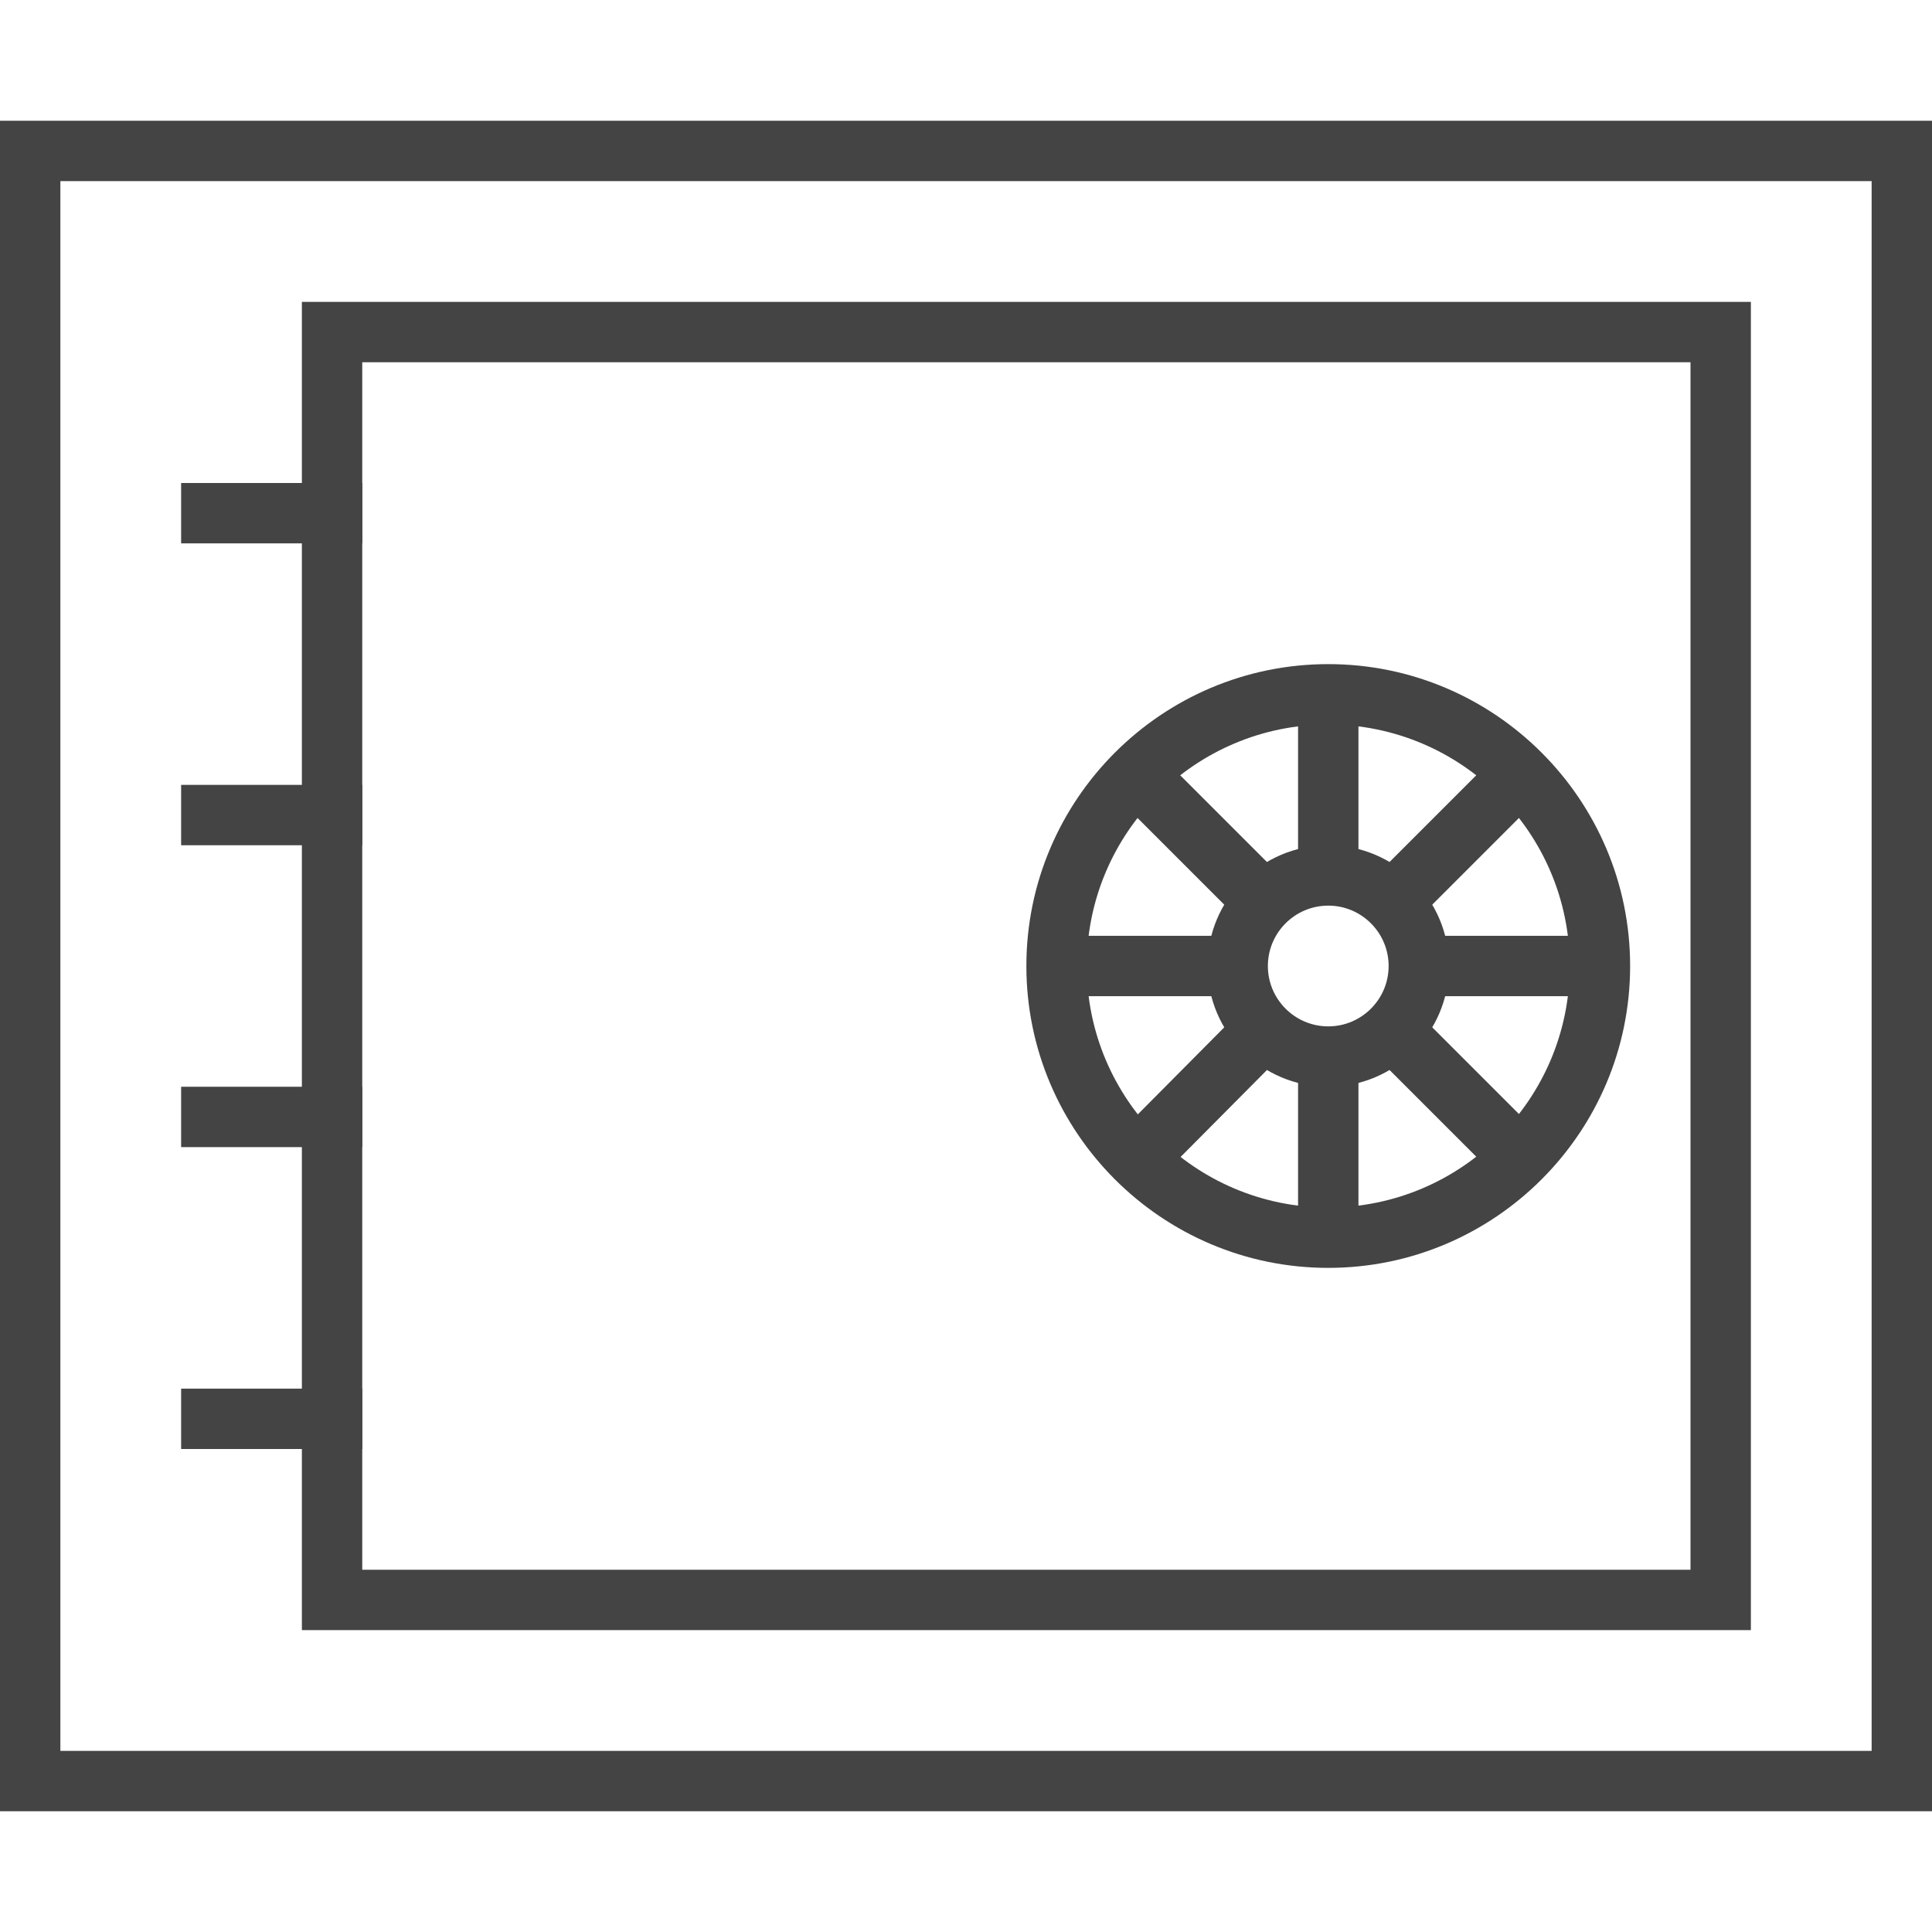
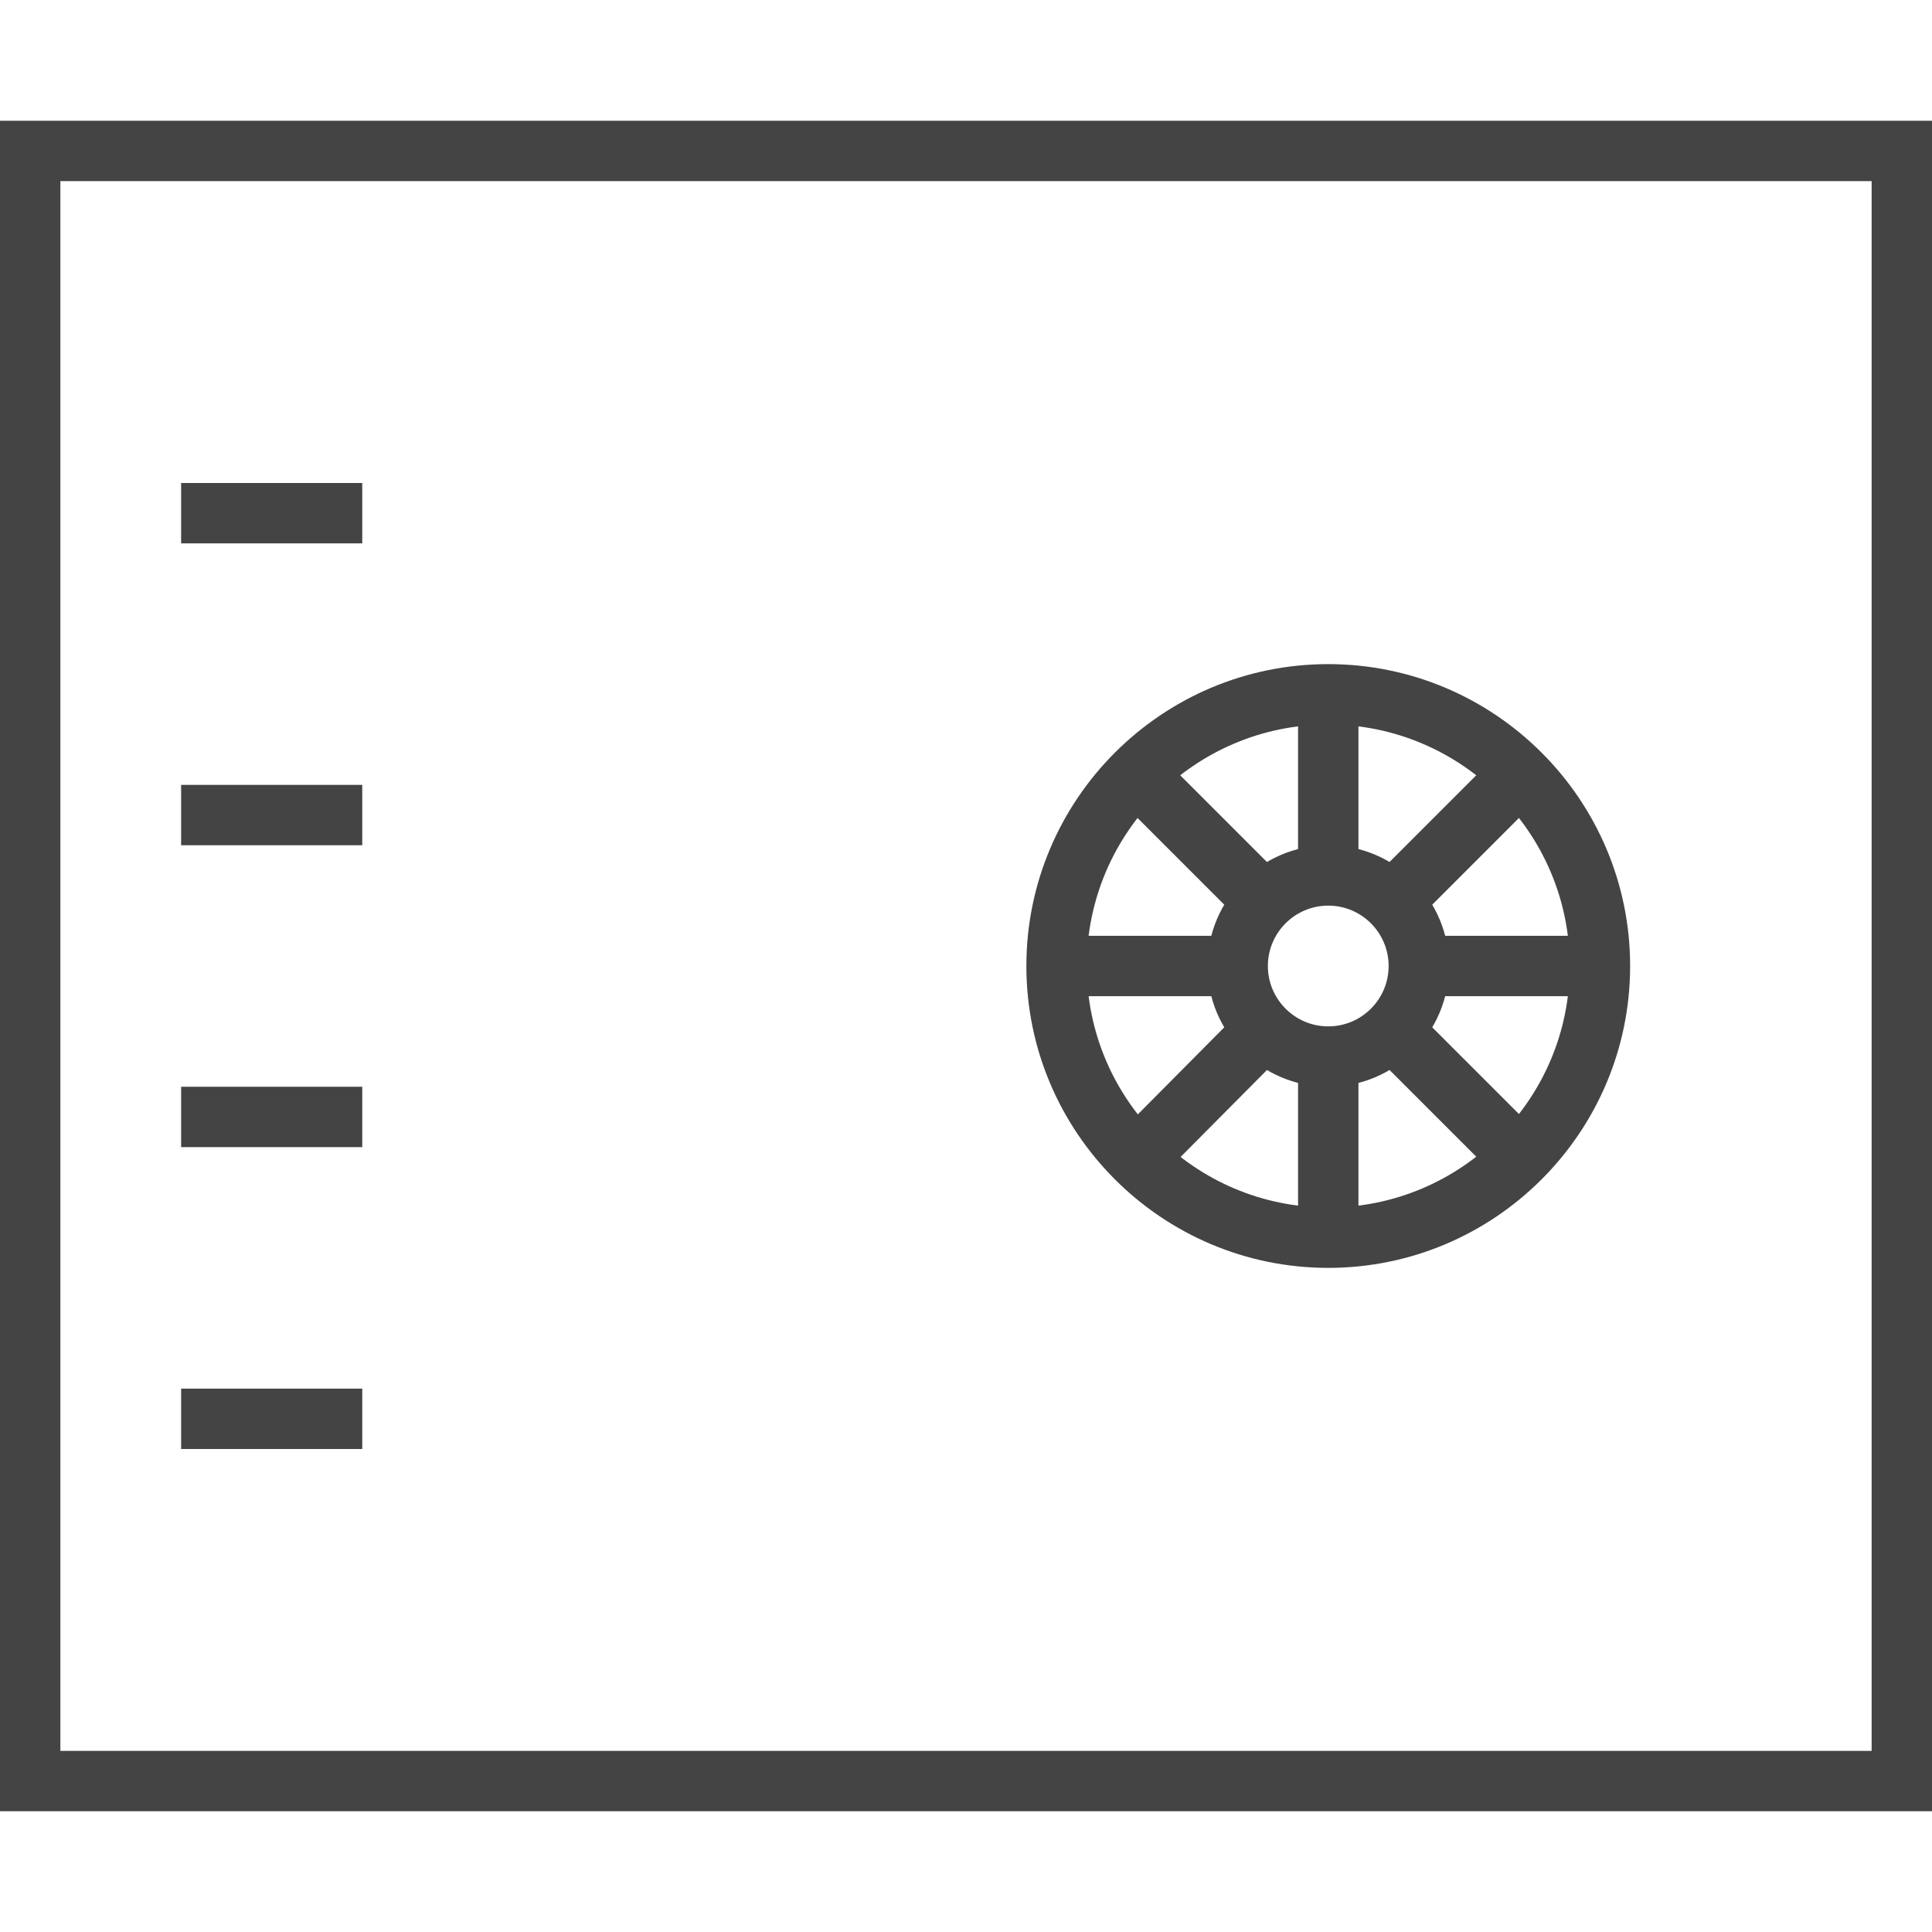
<svg xmlns="http://www.w3.org/2000/svg" version="1.1" width="64" height="64" viewBox="0 0 64 64">
  <path d="M64 60h-64v-56h64v56zM2 58h60v-52h-60v52z" fill="#444444" />
-   <path d="M58 54h-48v-44h48v44zM12 52h44v-40h-44v40z" fill="#444444" />
  <path d="M6 16h6v2h-6v-2z" fill="#444444" />
  <path d="M6 26h6v2h-6v-2z" fill="#444444" />
  <path d="M6 36h6v2h-6v-2z" fill="#444444" />
  <path d="M6 46h6v2h-6v-2z" fill="#444444" />
  <path d="M44 36c-2.206 0-4-1.794-4-4s1.794-4 4-4 4 1.794 4 4-1.794 4-4 4zM44 30c-1.103 0-2 0.897-2 2s0.897 2 2 2 2-0.897 2-2-0.897-2-2-2z" fill="#444444" />
  <path d="M44 42c-5.514 0-10-4.486-10-10s4.486-10 10-10 10 4.486 10 10-4.486 10-10 10zM44 24c-4.411 0-8 3.589-8 8s3.589 8 8 8 8-3.589 8-8-3.589-8-8-8z" fill="#444444" />
  <path d="M35 31h6v2h-6v-2z" fill="#444444" />
  <path d="M43 23h2v6h-2v-6z" fill="#444444" />
  <path d="M47 31h6v2h-6v-2z" fill="#444444" />
  <path d="M43 35h2v6h-2v-6z" fill="#444444" />
  <path d="M46.707 33.293l4 4-1.414 1.414-4-4 1.414-1.414z" fill="#444444" />
  <path d="M49.292 25.293l1.414 1.414-4 4-1.414-1.414 4-4z" fill="#444444" />
  <path d="M38.707 25.293l4 4-1.414 1.414-4-4 1.414-1.414z" fill="#444444" />
  <path d="M41.287 33.295l1.419 1.409-3.973 4-1.419-1.409 3.973-4z" fill="#444444" />
</svg>